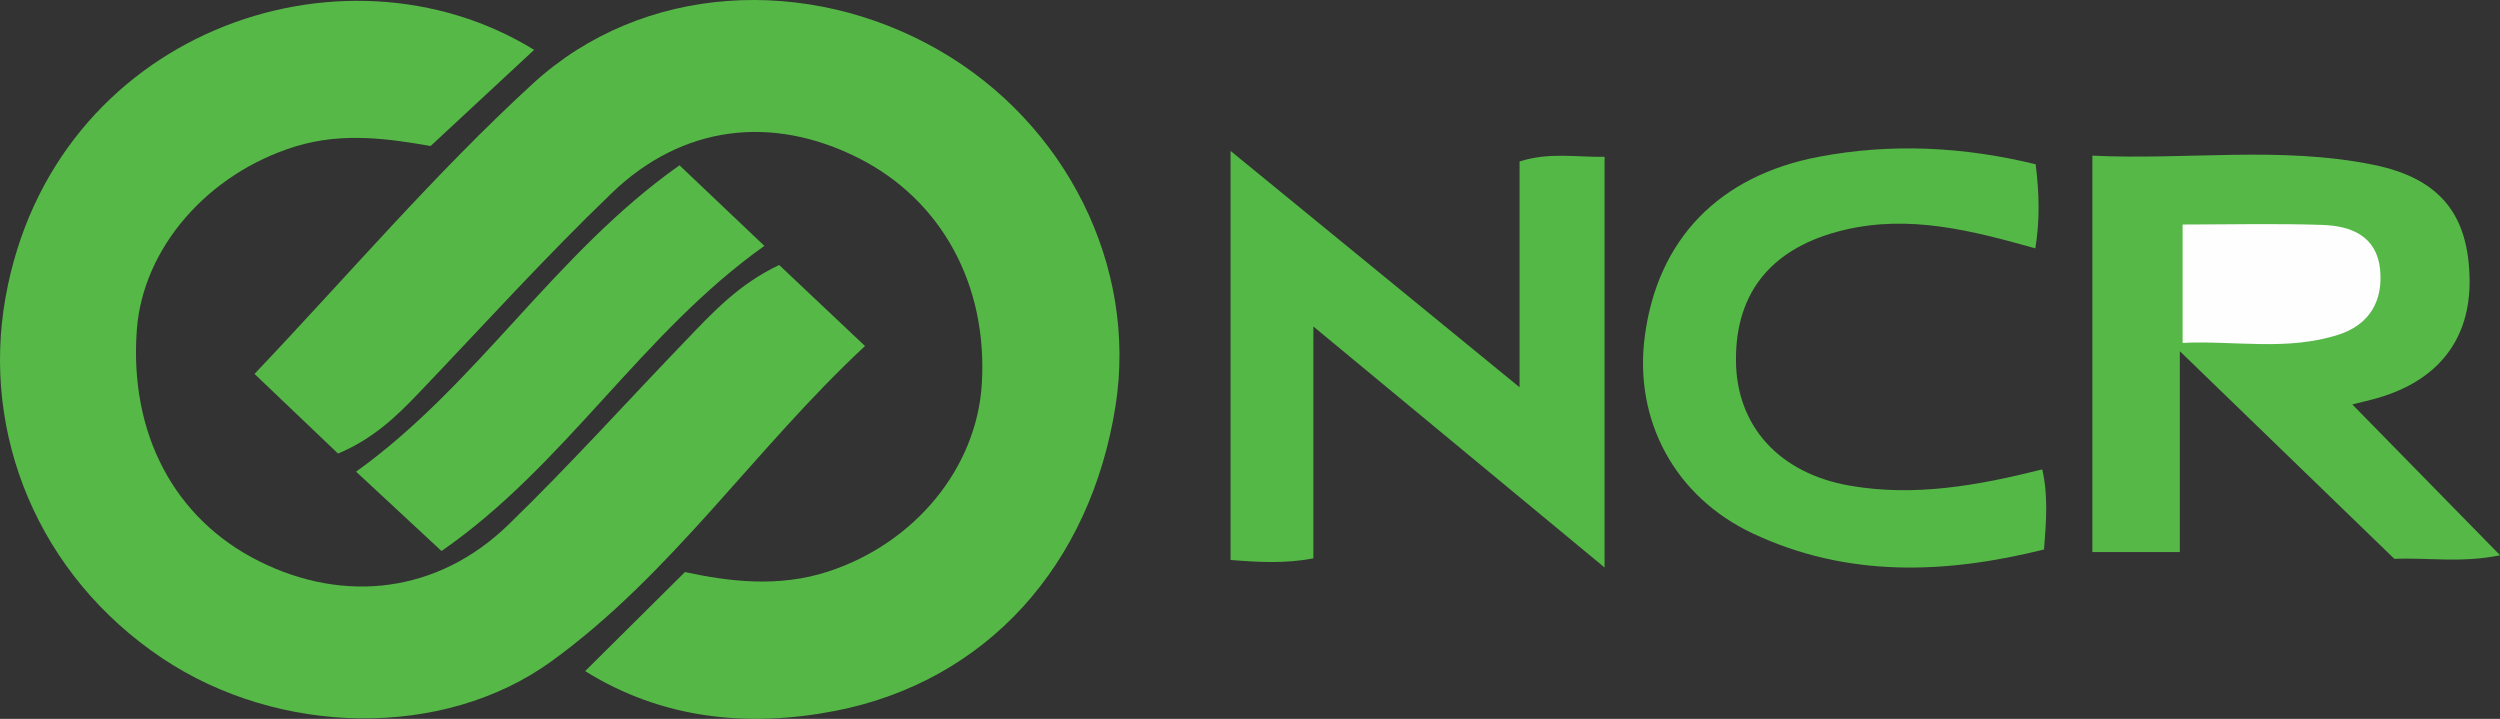
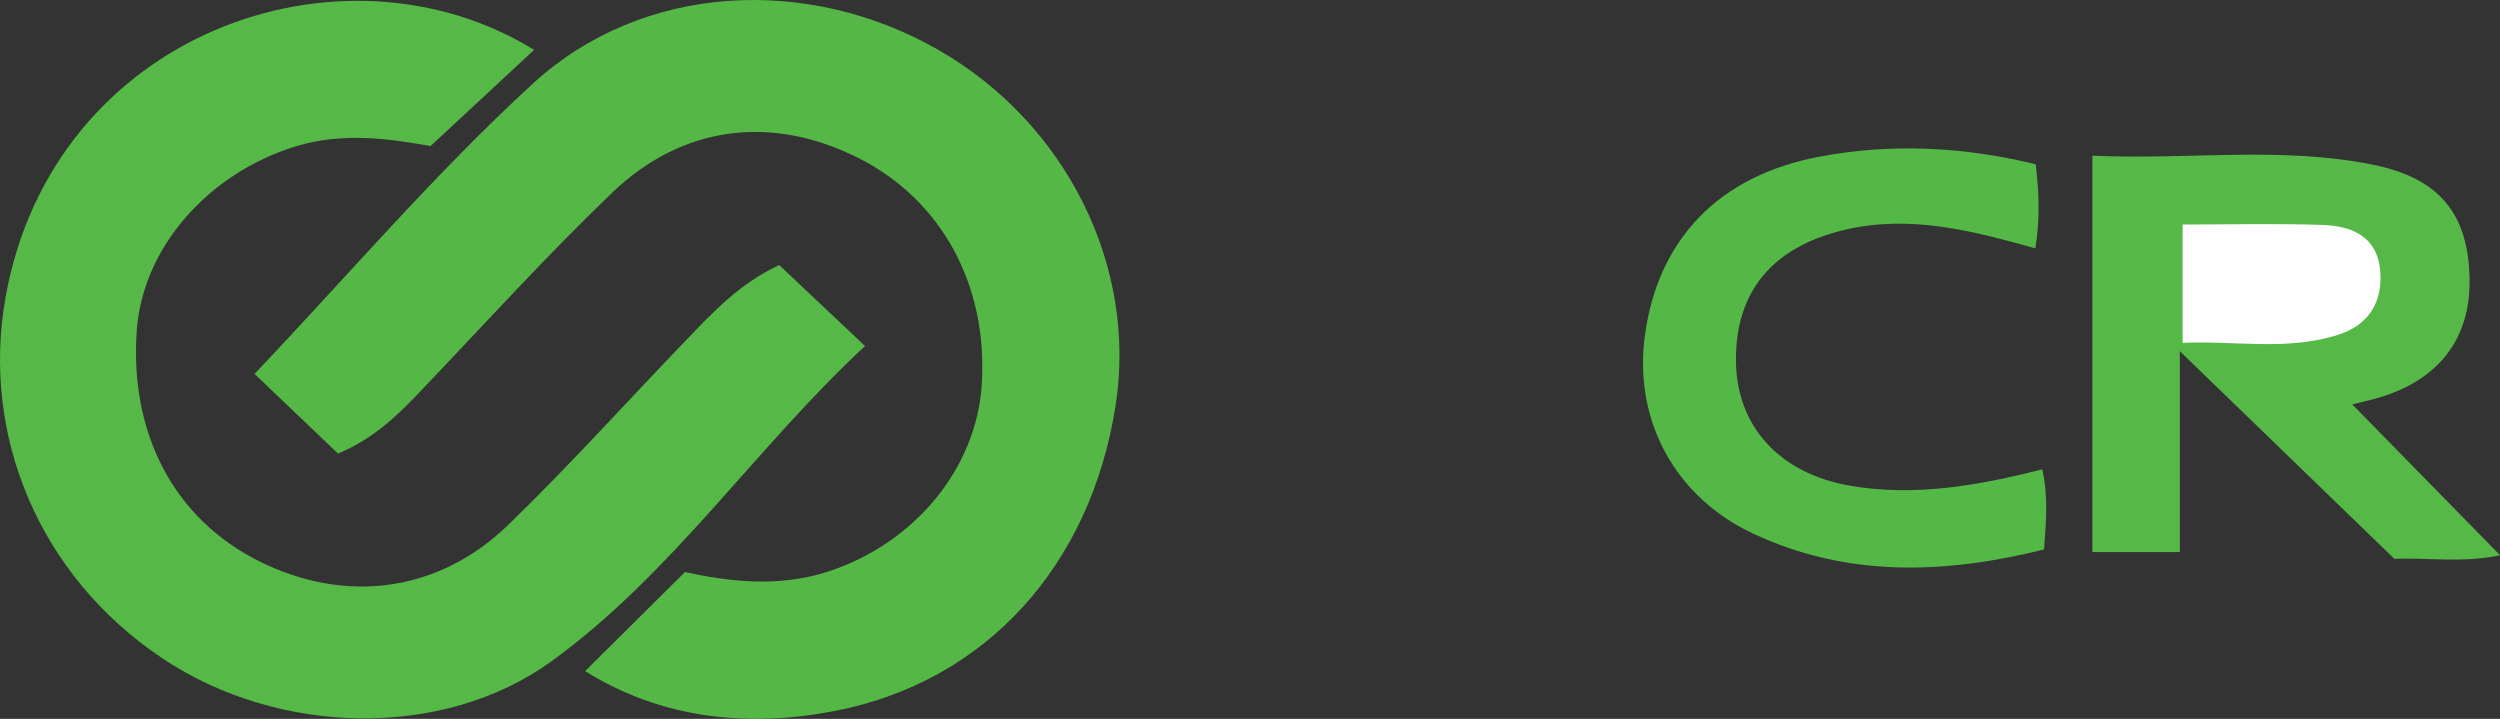
<svg xmlns="http://www.w3.org/2000/svg" viewBox="0 0 295.86 85.07">
  <rect x="0" y="0" width="295.86" height="85.07" fill="#333333" stroke="none" />
  <defs>
    <style>.d{fill:#53b845;}.e{fill:#55b846;}.f{fill:#55b847;}.g{fill:#54b846;}.h{fill:#fefefe;}</style>
  </defs>
  <g id="a" />
  <g id="b">
    <g id="c">
      <g>
        <path class="e" d="M40.01,53.68c-3.3-3.15-6.42-6.12-9.89-9.43,11.08-11.66,21.36-23.74,32.96-34.37,12.99-11.9,32.52-12.83,47.98-3.97,15.12,8.67,23.55,25.59,20.96,42.1-2.95,18.85-15.25,32.63-33.19,36.12-10.3,2-20.49,.97-29.58-4.71,3.88-3.85,7.65-7.59,11.81-11.72,5.18,1.12,11.06,1.86,16.95-.06,10.27-3.36,17.56-12.23,18.18-22.17,.73-11.78-4.79-21.86-14.68-26.81-10.14-5.08-20.72-3.87-29.07,4.15-7.93,7.61-15.32,15.79-22.92,23.74-2.65,2.78-5.4,5.4-9.52,7.13Z" />
        <path class="f" d="M63.21,5.9c-3.89,3.61-7.77,7.22-12.25,11.38-4.6-.79-10.29-1.73-16.06,.07-10.32,3.21-18,11.99-18.71,21.71-.89,12.25,4.42,22.32,14.44,27.34,10.17,5.1,21.22,3.75,29.5-4.27,7.29-7.06,14.09-14.63,21.14-21.95,3.12-3.24,6.17-6.56,10.94-8.82,3.14,2.96,6.46,6.1,10.16,9.59-13.05,12.13-22.84,26.98-37.11,37.31-12.81,9.28-32.29,8.85-46.06-.36C4.56,68.1-2.25,51.43,.66,35.17,6.25,3.89,40.42-8.12,63.21,5.9Z" />
        <path class="f" d="M257.97,41.57v23.76h-10.35V18.42c11.15,.54,22.25-1.16,33.25,1.08,7.91,1.61,11.26,5.91,11.39,13.51,.12,7.11-3.69,12.03-10.92,14.1-.93,.27-1.88,.48-2.96,.75,5.77,5.89,11.43,11.67,17.49,17.85-4.53,.95-8.72,.25-12.51,.43-8.37-8.1-16.49-15.96-25.38-24.57Z" />
-         <path class="d" d="M155.43,38.64v27.44c-3.32,.63-6.4,.46-9.8,.19V17.86c11.61,9.49,22.69,18.56,34.2,27.97V19.11c3.51-1.12,6.62-.5,10.06-.55v48.6c-11.37-9.41-22.51-18.63-34.46-28.52Z" />
        <path class="g" d="M241.69,55.56c.72,3.18,.46,6.12,.21,9.47-11.72,2.91-23.29,3.36-34.49-1.91-9.24-4.35-14.06-13.43-12.76-23.31,1.51-11.5,8.79-19.02,20.62-21.26,8.61-1.63,17.13-1.18,25.64,.89,.42,3.45,.51,6.56-.04,9.95-7.51-2.1-14.88-4.03-22.65-2.17-8.39,2.01-12.83,7.21-12.78,15.42,.04,7.8,5.13,13.39,13.5,14.84,7.69,1.33,15.19-.03,22.75-1.93Z" />
-         <path class="f" d="M80.41,19.56l10.05,9.54c-14.52,10.3-23.56,25.97-38.21,36.11-3.54-3.29-6.67-6.2-10.11-9.39,14.36-10.3,23.5-25.83,38.26-36.25Z" />
        <path class="h" d="M258.3,40.59v-14.02c5.69,0,11.15-.14,16.59,.05,3.36,.12,6.38,1.32,6.78,5.26,.37,3.72-1.25,6.54-4.9,7.72-6.12,1.98-12.34,.68-18.46,.98Z" />
      </g>
    </g>
  </g>
</svg>